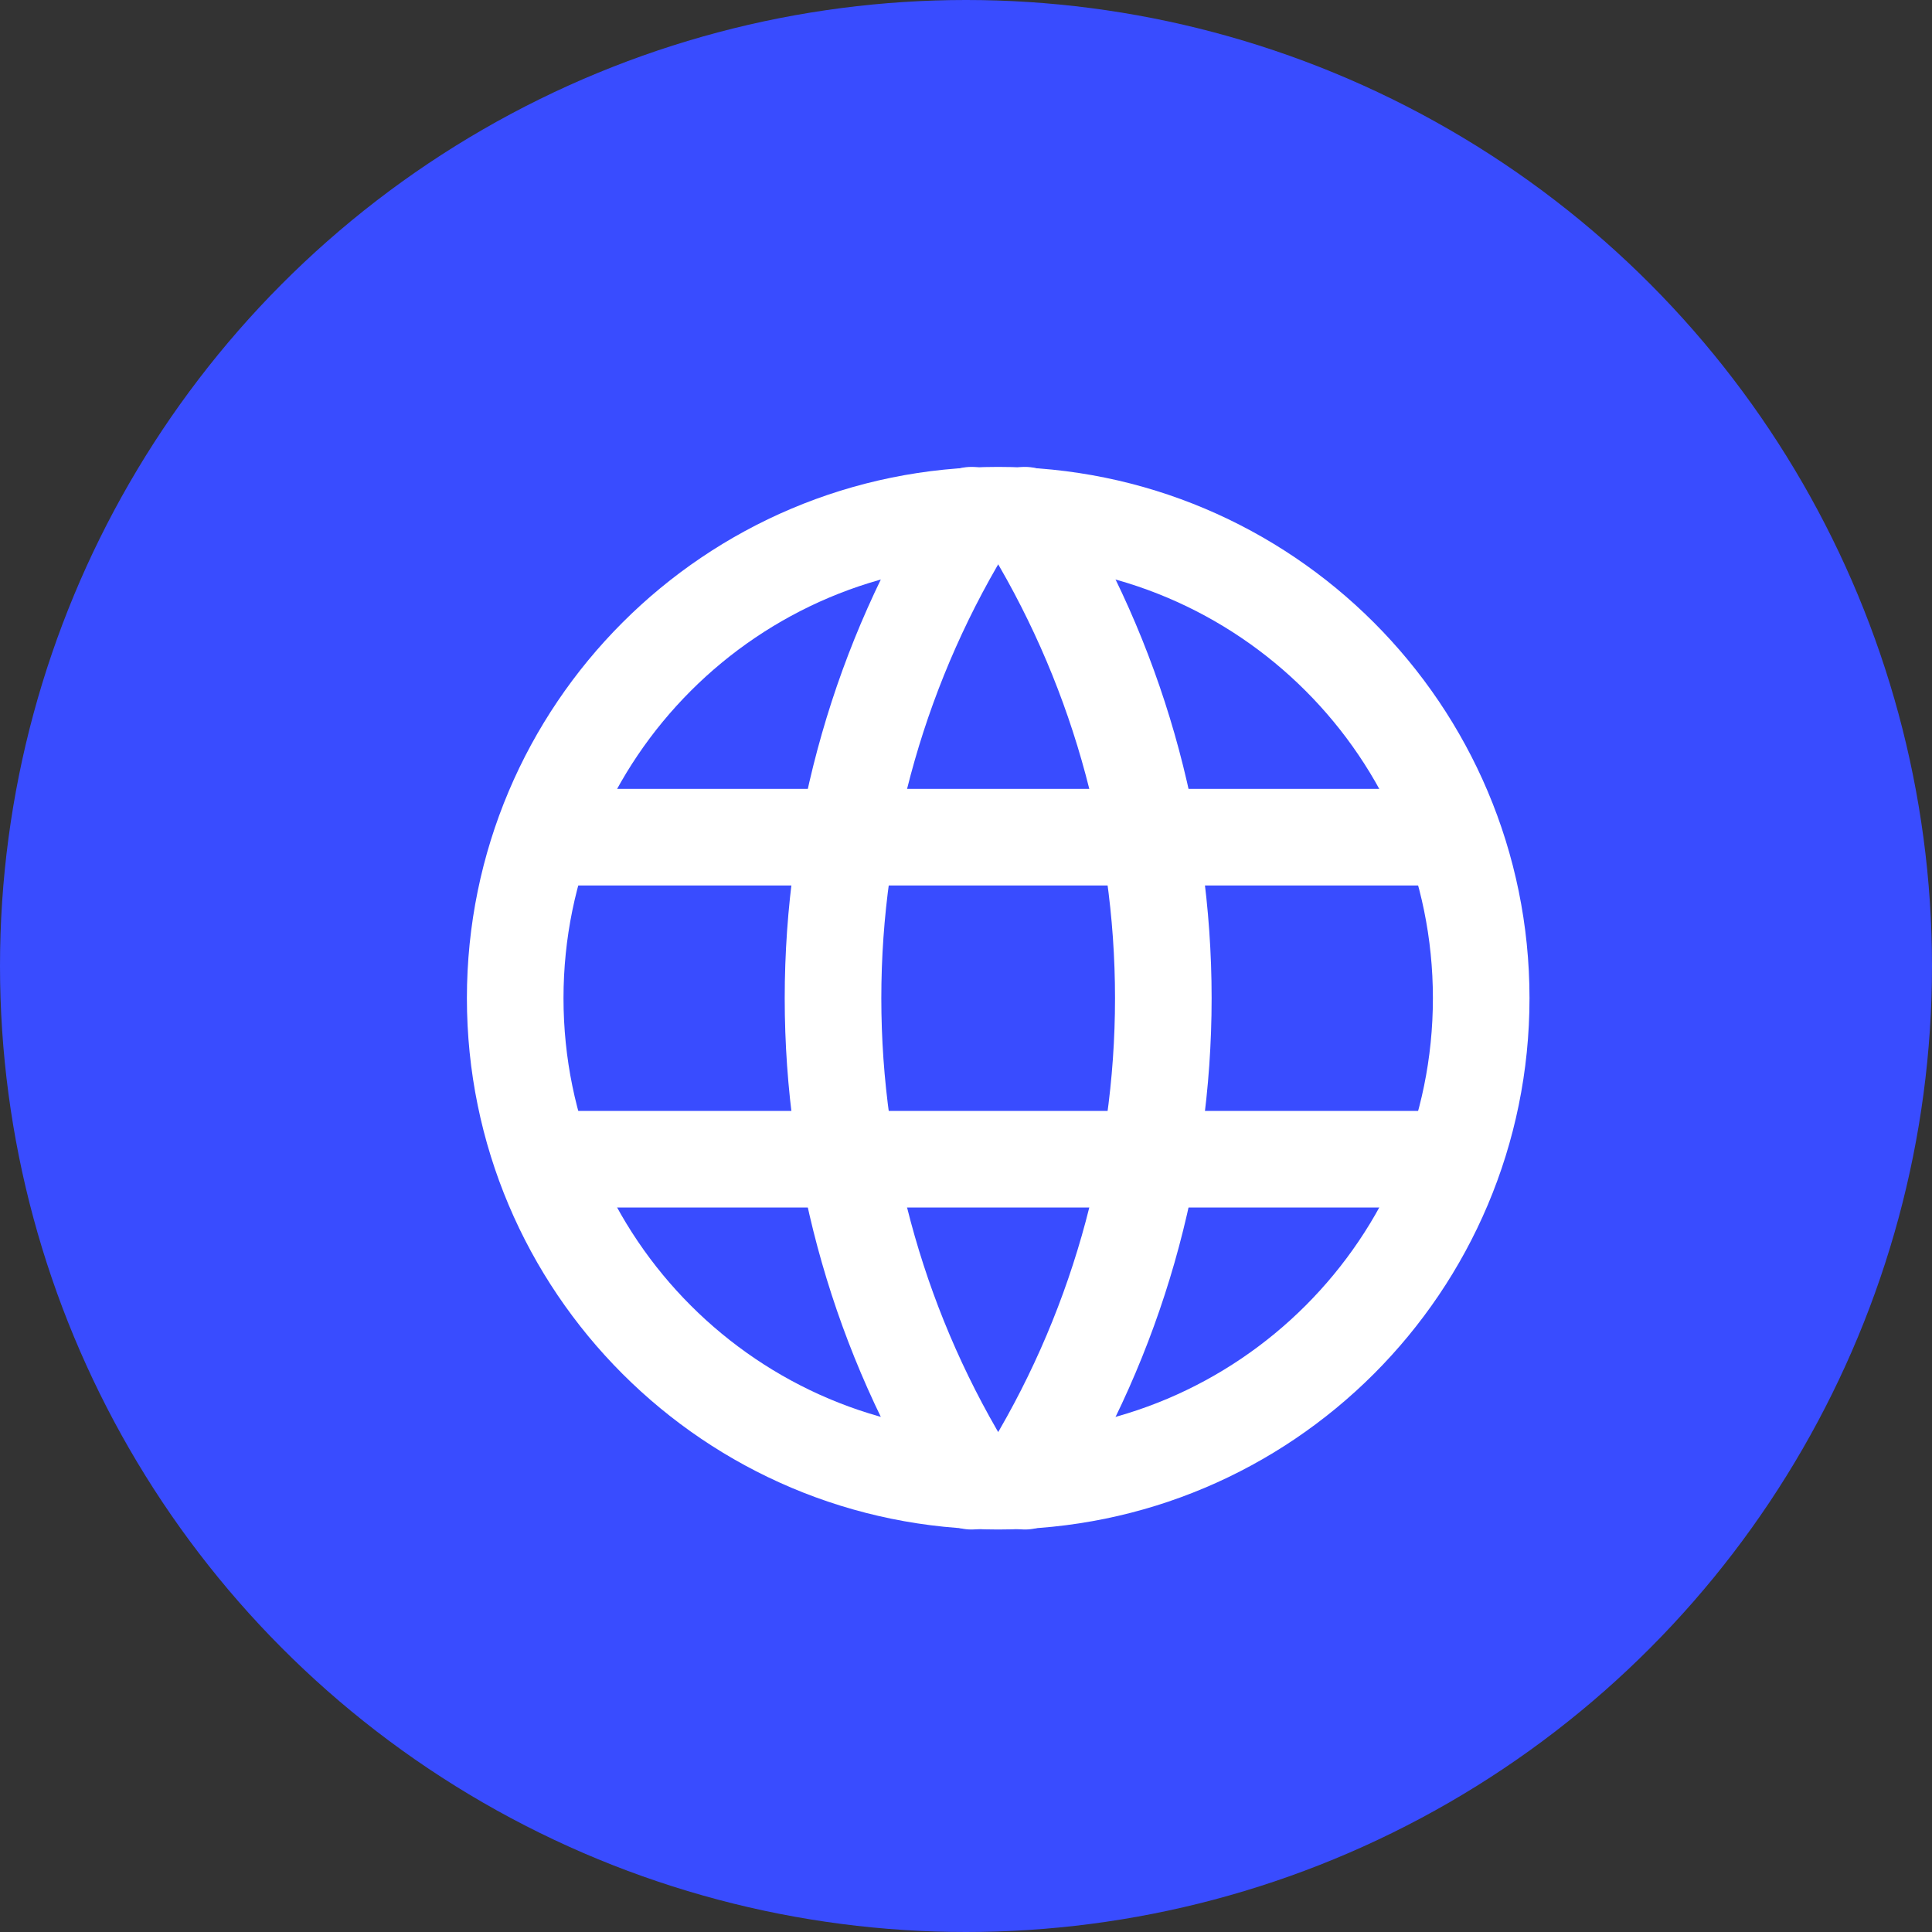
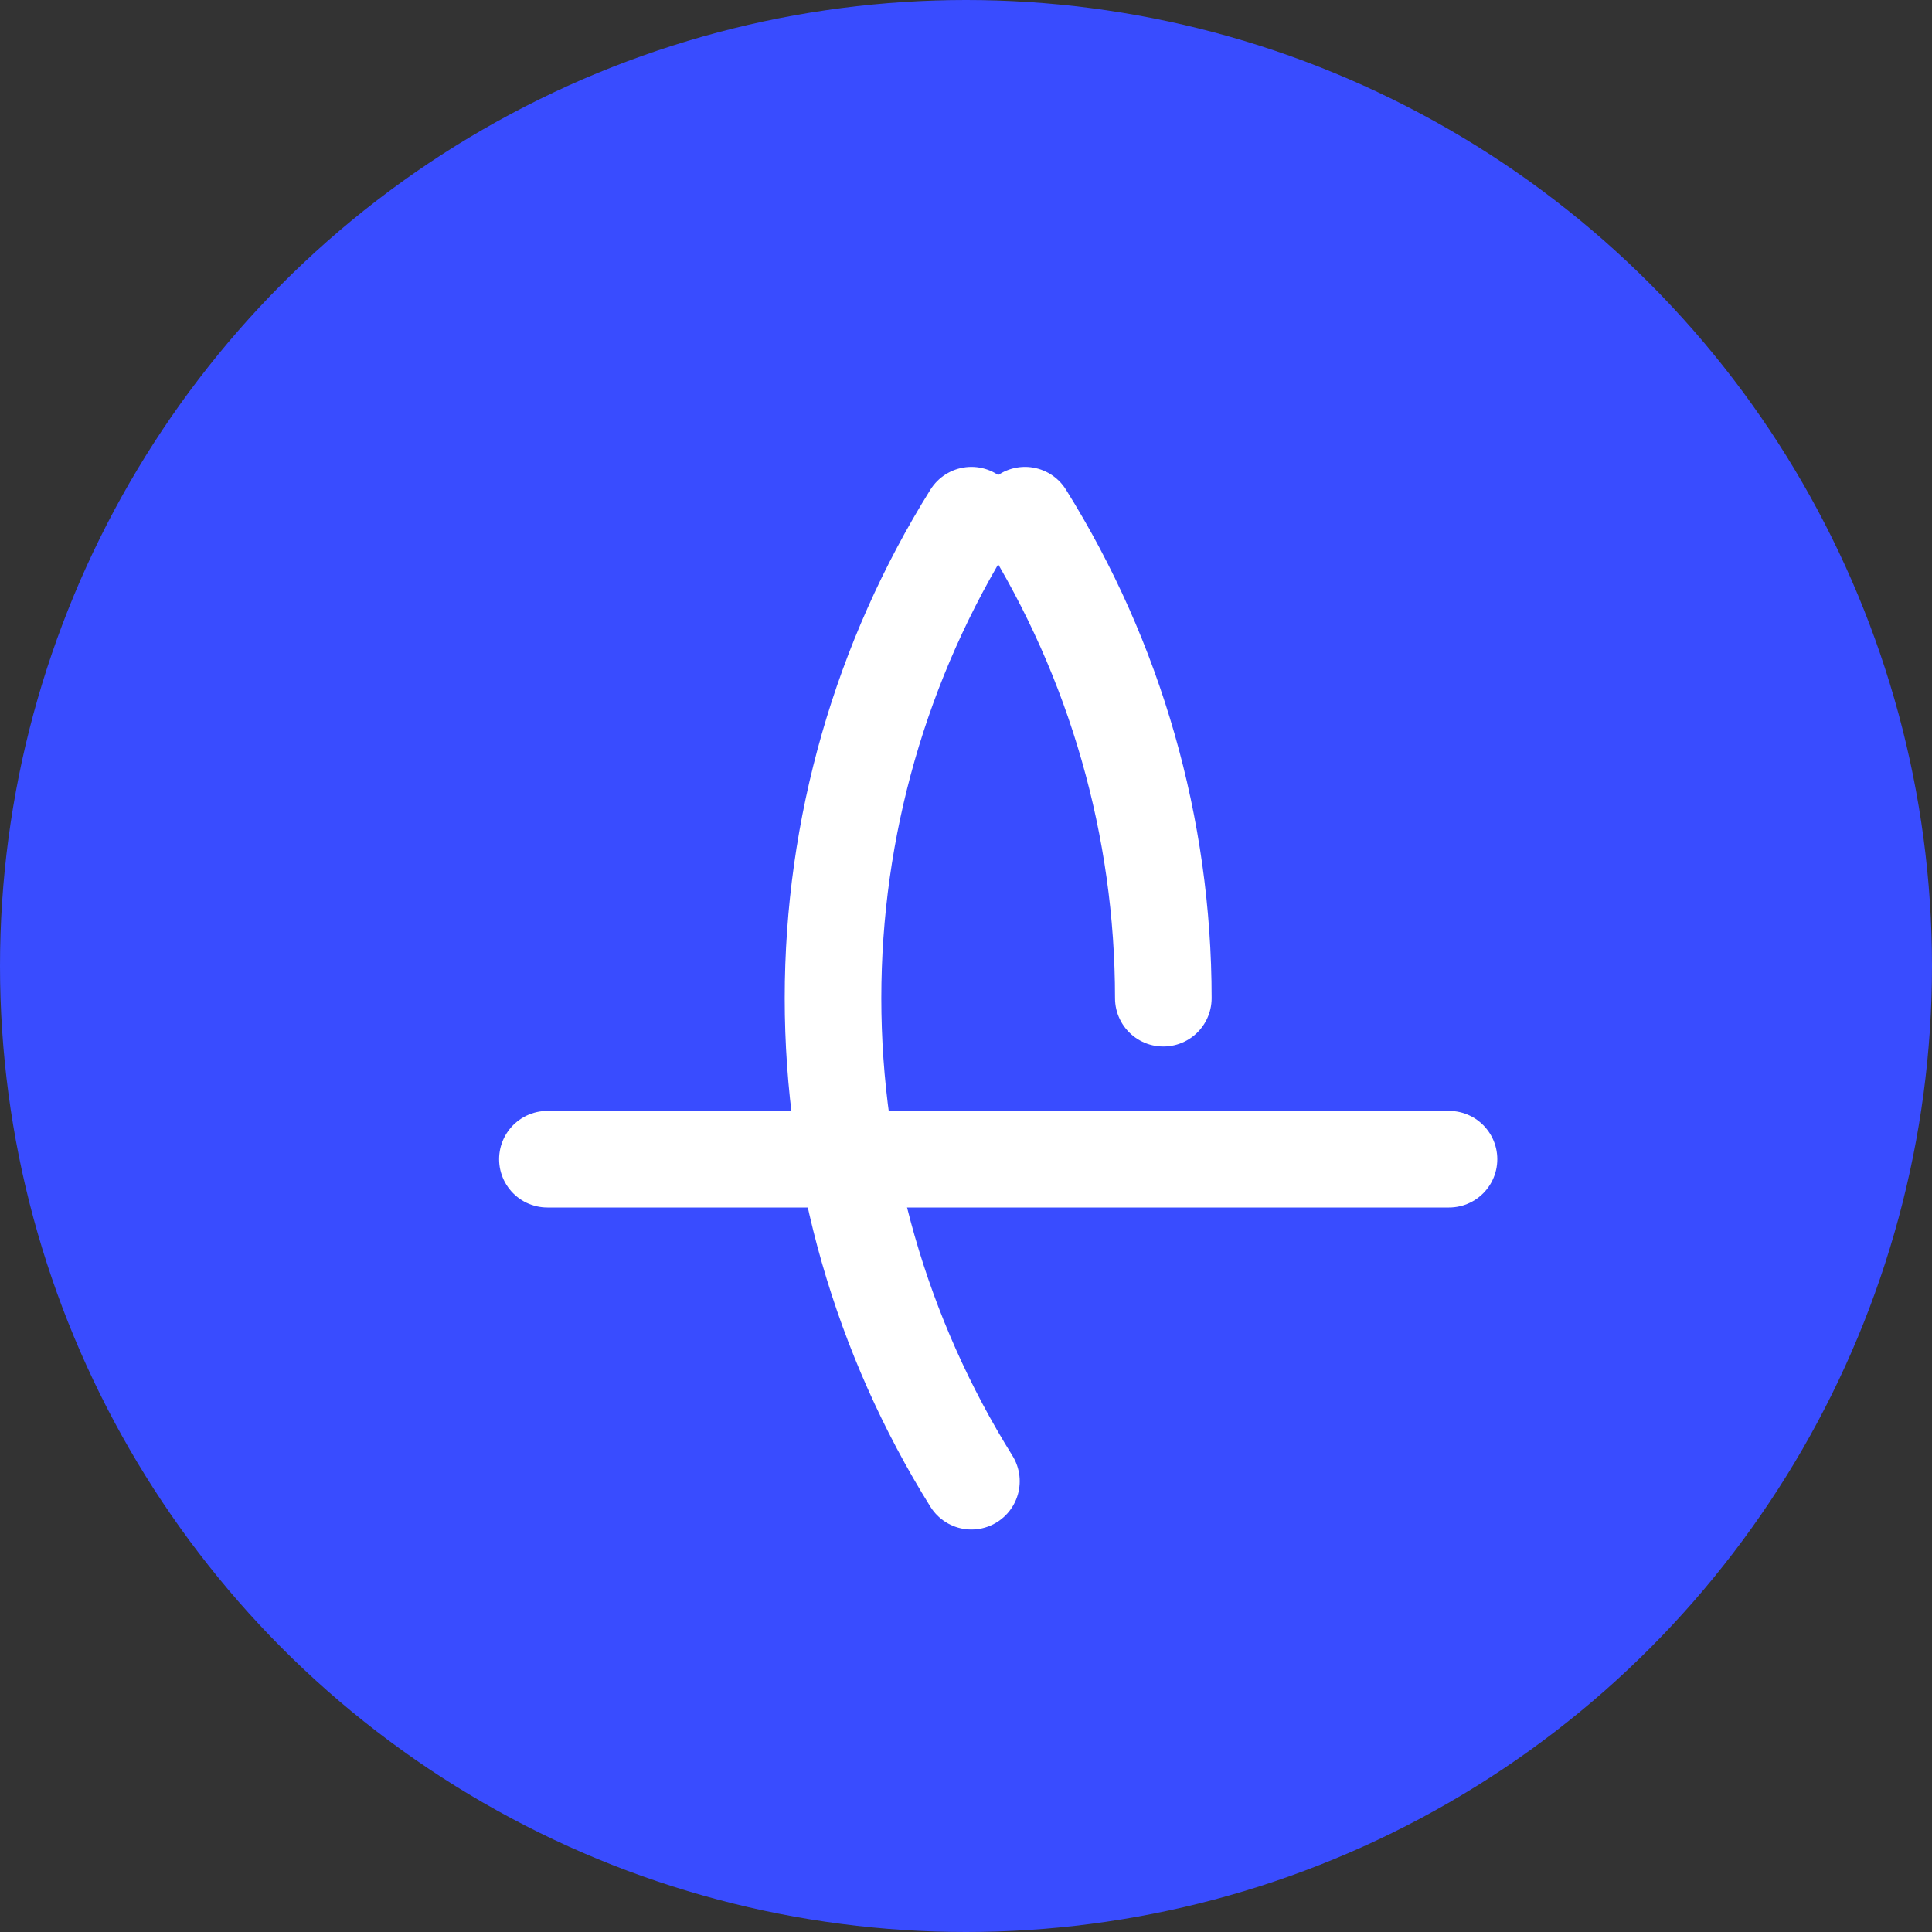
<svg xmlns="http://www.w3.org/2000/svg" width="30" height="30" viewBox="0 0 30 30" fill="none">
  <rect x="0" y="0" width="30" height="30" fill="#333333" stroke="none" />
  <g id="Group 306">
    <circle id="Ellipse 47" cx="15" cy="15" r="15" fill="#394CFF" />
    <g id="Group 305">
-       <path id="Vector" d="M15.5 23C19.642 23 23 19.642 23 15.5C23 11.358 19.642 8 15.5 8C11.358 8 8 11.358 8 15.5C8 19.642 11.358 23 15.5 23Z" stroke="white" stroke-width="1.5" stroke-linecap="round" stroke-linejoin="round" />
-       <path id="Vector_2" d="M8.5 13H22.5" stroke="white" stroke-width="1.5" stroke-linecap="round" stroke-linejoin="round" />
      <path id="Vector_3" d="M8.5 18H22.5" stroke="white" stroke-width="1.5" stroke-linecap="round" stroke-linejoin="round" />
      <path id="Vector_4" d="M15.084 8C13.68 10.25 12.935 12.848 12.935 15.5C12.935 18.152 13.68 20.75 15.084 23" stroke="white" stroke-width="1.5" stroke-linecap="round" stroke-linejoin="round" />
-       <path id="Vector_5" d="M15.916 8C17.32 10.25 18.064 12.848 18.064 15.5C18.064 18.152 17.32 20.75 15.916 23" stroke="white" stroke-width="1.5" stroke-linecap="round" stroke-linejoin="round" />
+       <path id="Vector_5" d="M15.916 8C17.32 10.25 18.064 12.848 18.064 15.5" stroke="white" stroke-width="1.5" stroke-linecap="round" stroke-linejoin="round" />
    </g>
  </g>
</svg>